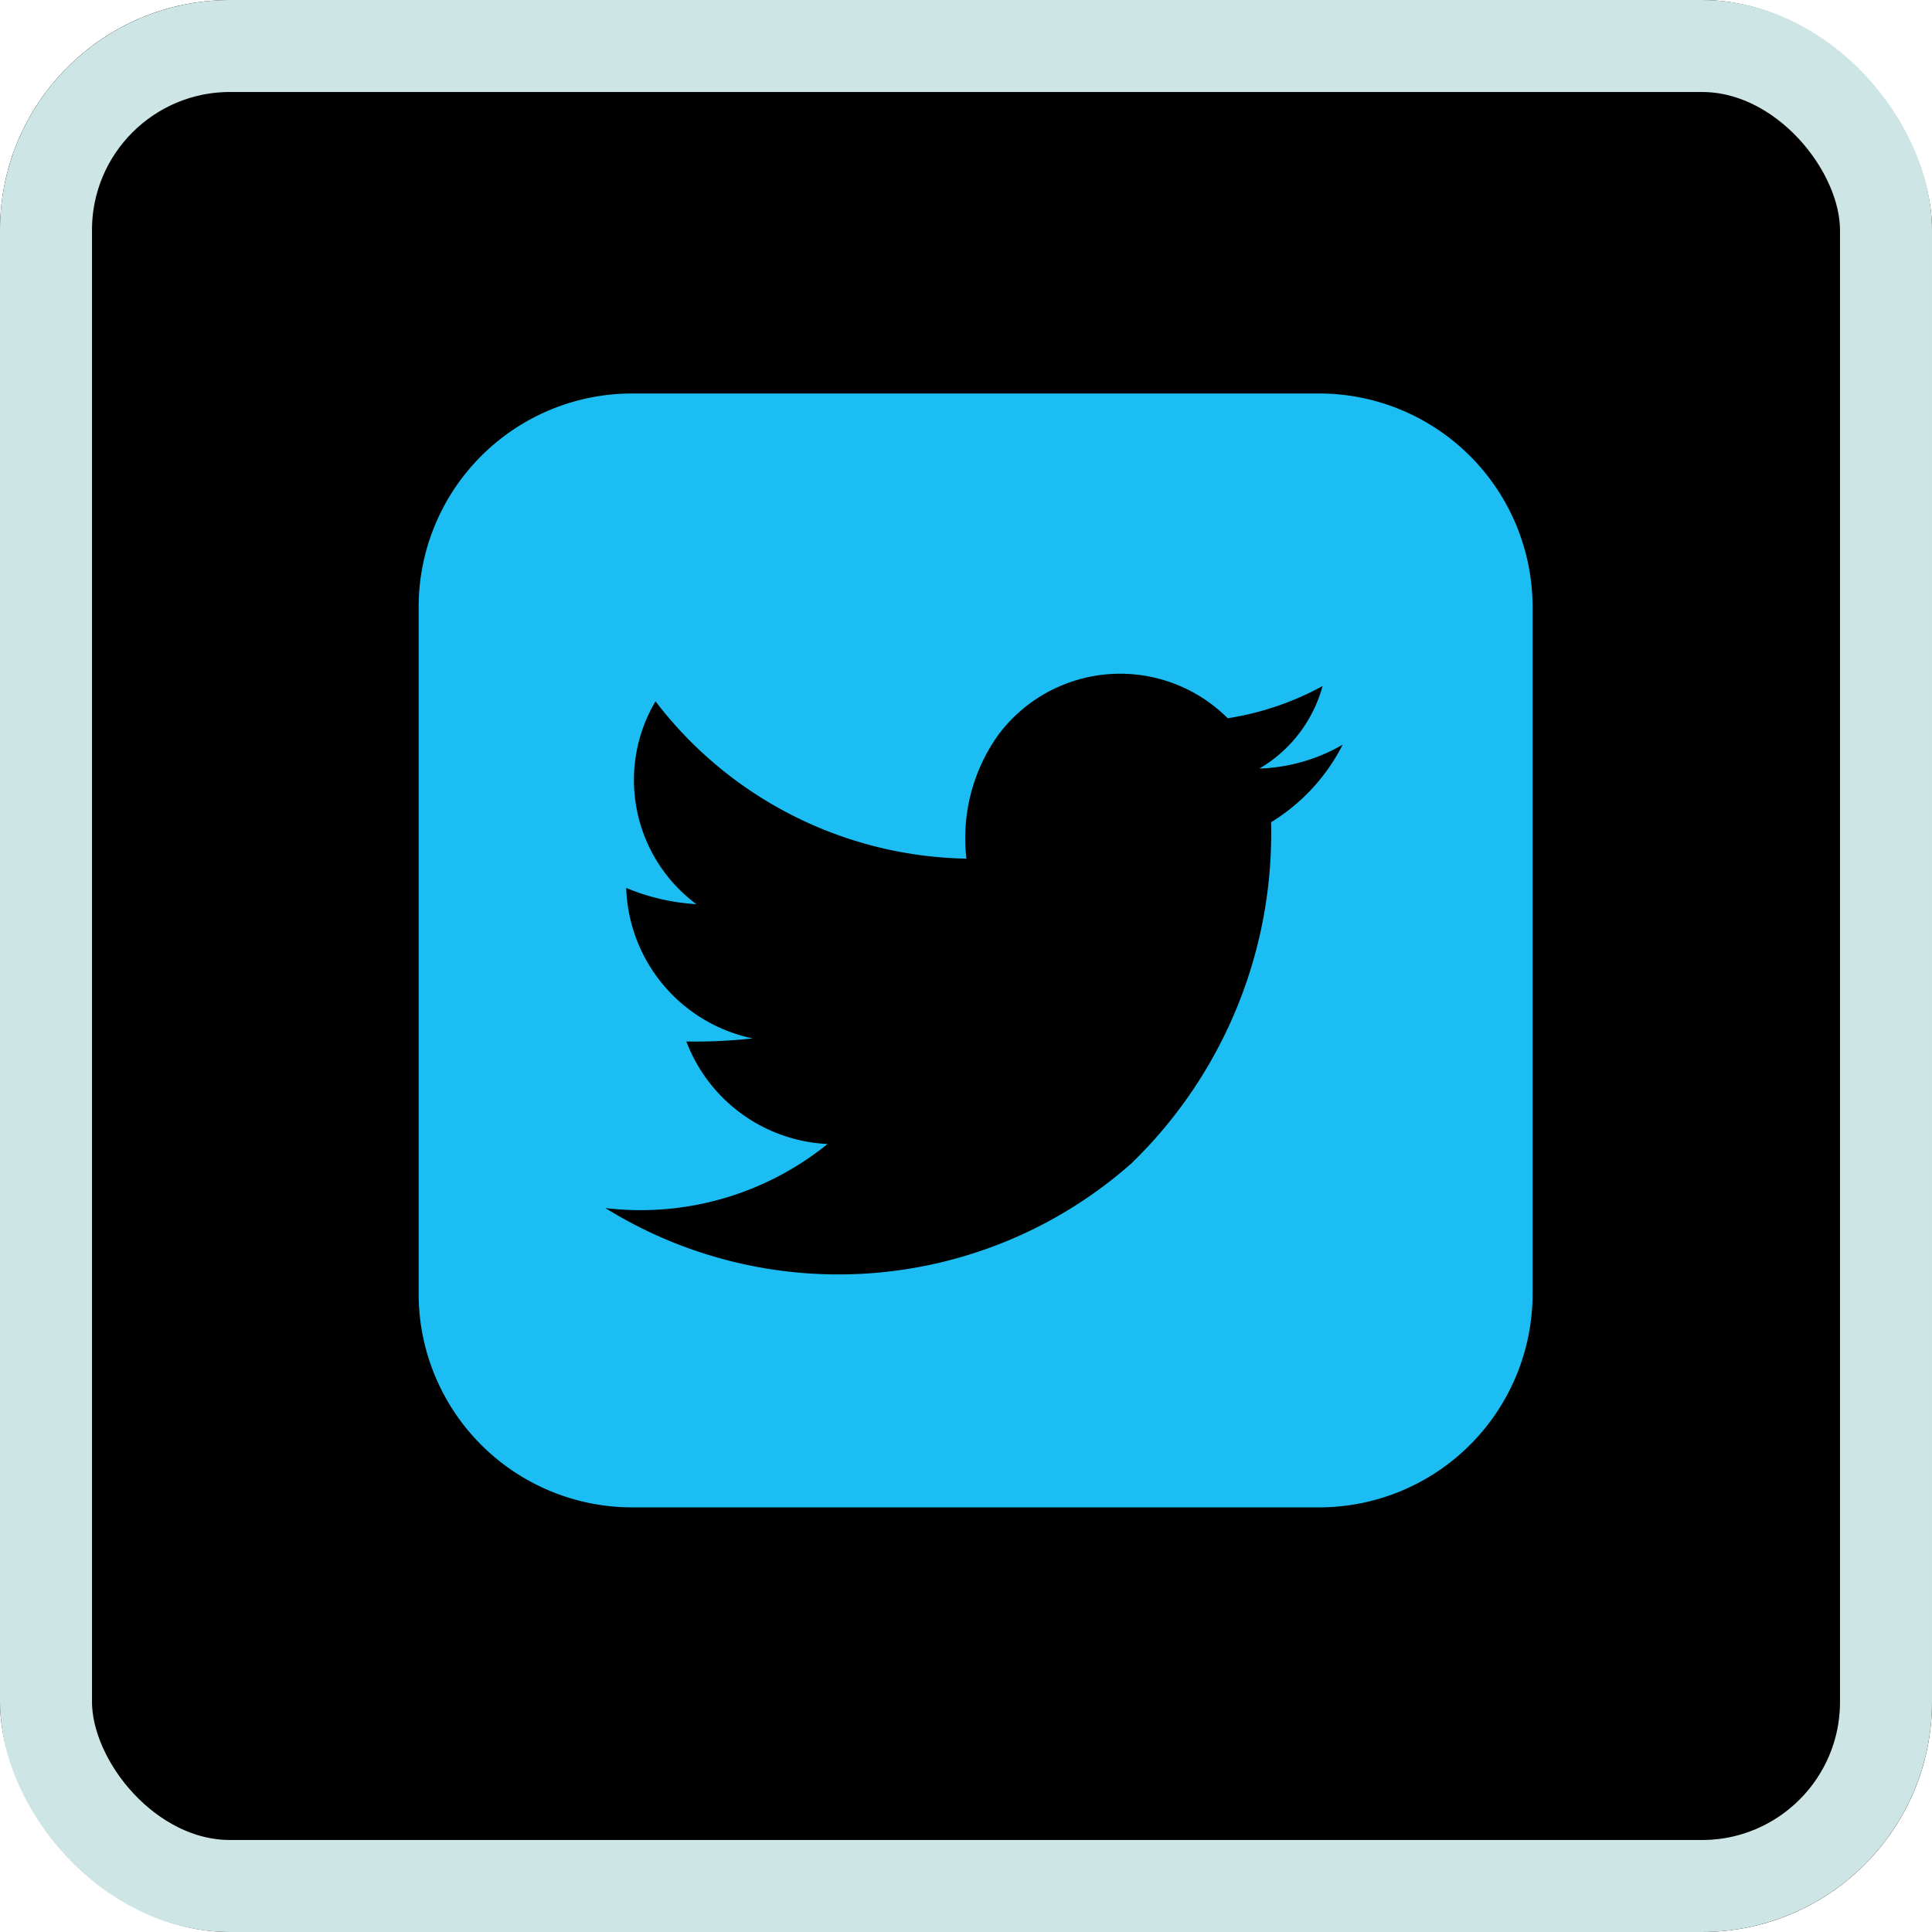
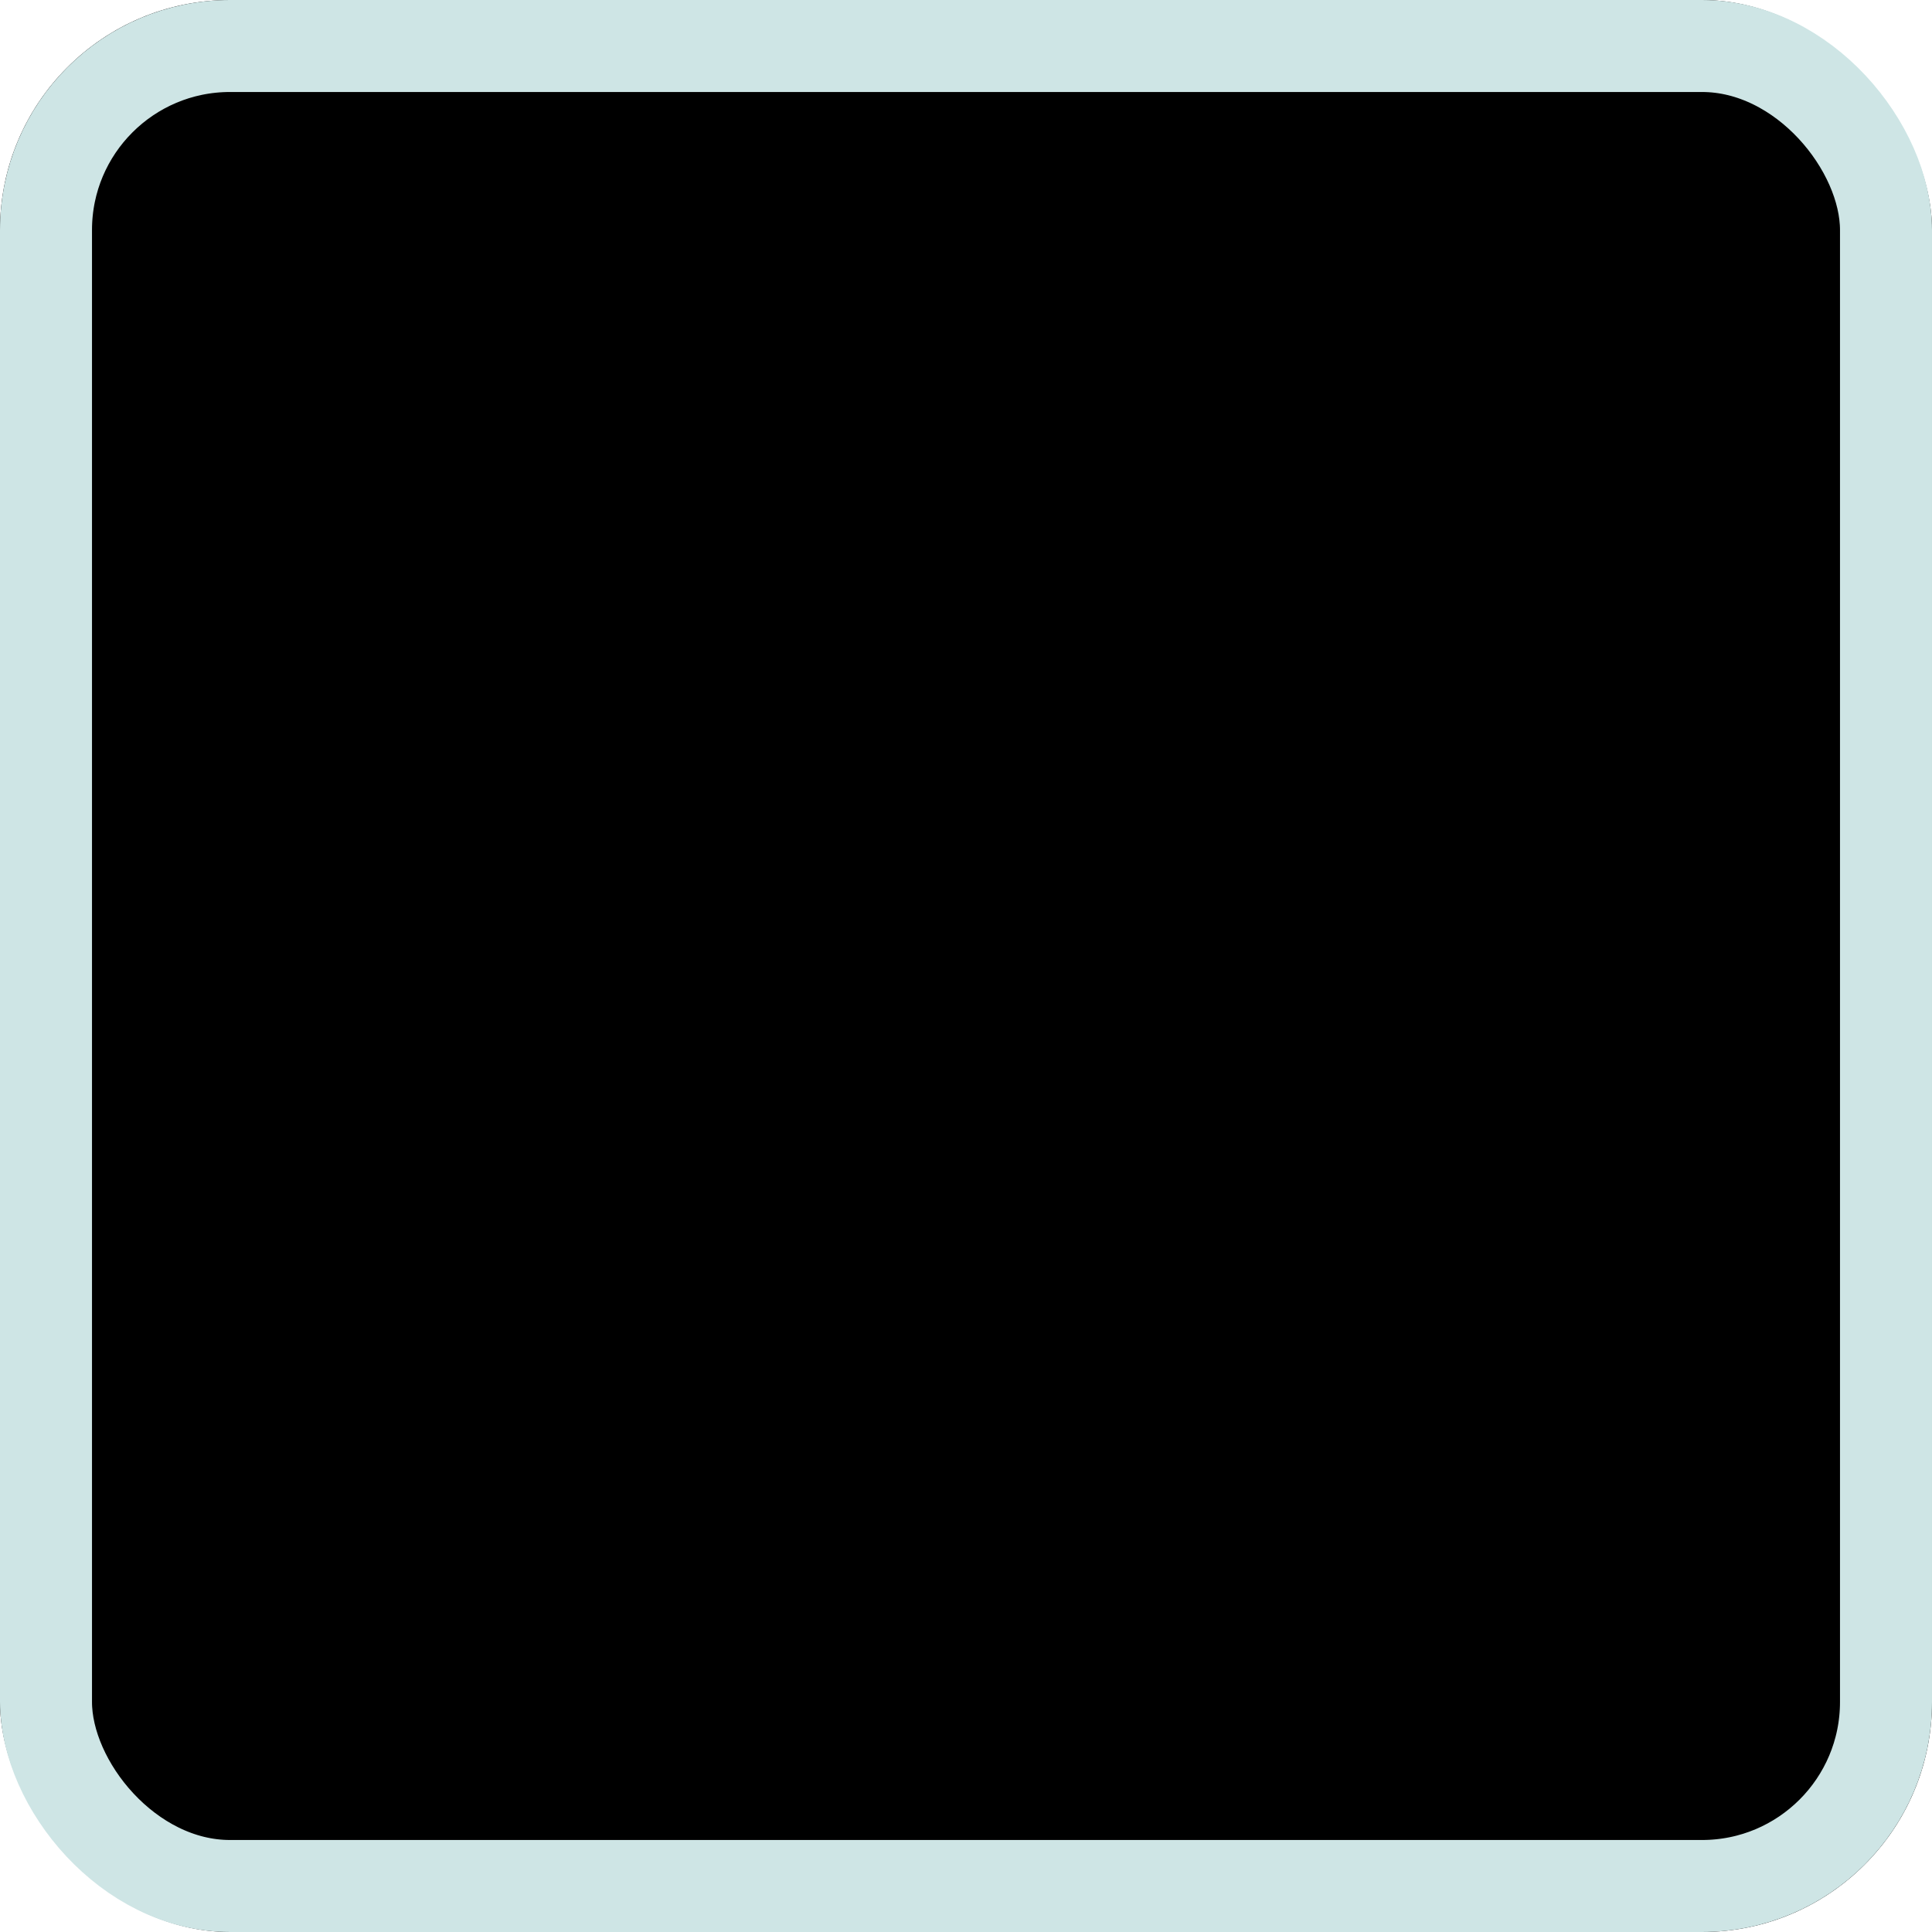
<svg xmlns="http://www.w3.org/2000/svg" height="42" viewBox="0 0 42 42" width="42">
  <g transform="translate(-439 -3187)">
    <g stroke="#cee5e5" stroke-miterlimit="10" stroke-width="2">
      <rect height="42" rx="5" stroke="none" width="42" x="439" y="3187" />
      <rect fill="none" height="40" rx="4" width="40" x="440" y="3188" />
    </g>
-     <path d="m2561.57 3392.779h-14.958a4.642 4.642 0 0 0 -4.629 4.628v14.959a4.642 4.642 0 0 0 4.629 4.628h14.958a4.642 4.642 0 0 0 4.629-4.628v-14.959a4.642 4.642 0 0 0 -4.629-4.628zm-1.056 9.324a9.987 9.987 0 0 1 -3.035 7.412 9.613 9.613 0 0 1 -11.437.972 6.458 6.458 0 0 0 4.83-1.392 3.459 3.459 0 0 1 -3.069-2.229 11.307 11.307 0 0 0 1.442-.067 3.457 3.457 0 0 1 -2.75-3.271 4.671 4.671 0 0 0 1.526.353 3.36 3.36 0 0 1 -.889-4.41 8.693 8.693 0 0 0 6.759 3.42 3.862 3.862 0 0 1 .7-2.7 3.306 3.306 0 0 1 4.98-.352 6.32 6.32 0 0 0 2.063-.7 2.991 2.991 0 0 1 -1.375 1.794 3.872 3.872 0 0 0 1.811-.519 4.2 4.2 0 0 1 -1.557 1.686z" fill="#1cbdf2" transform="translate(-2093.882 -197.225)" />
  </g>
</svg>